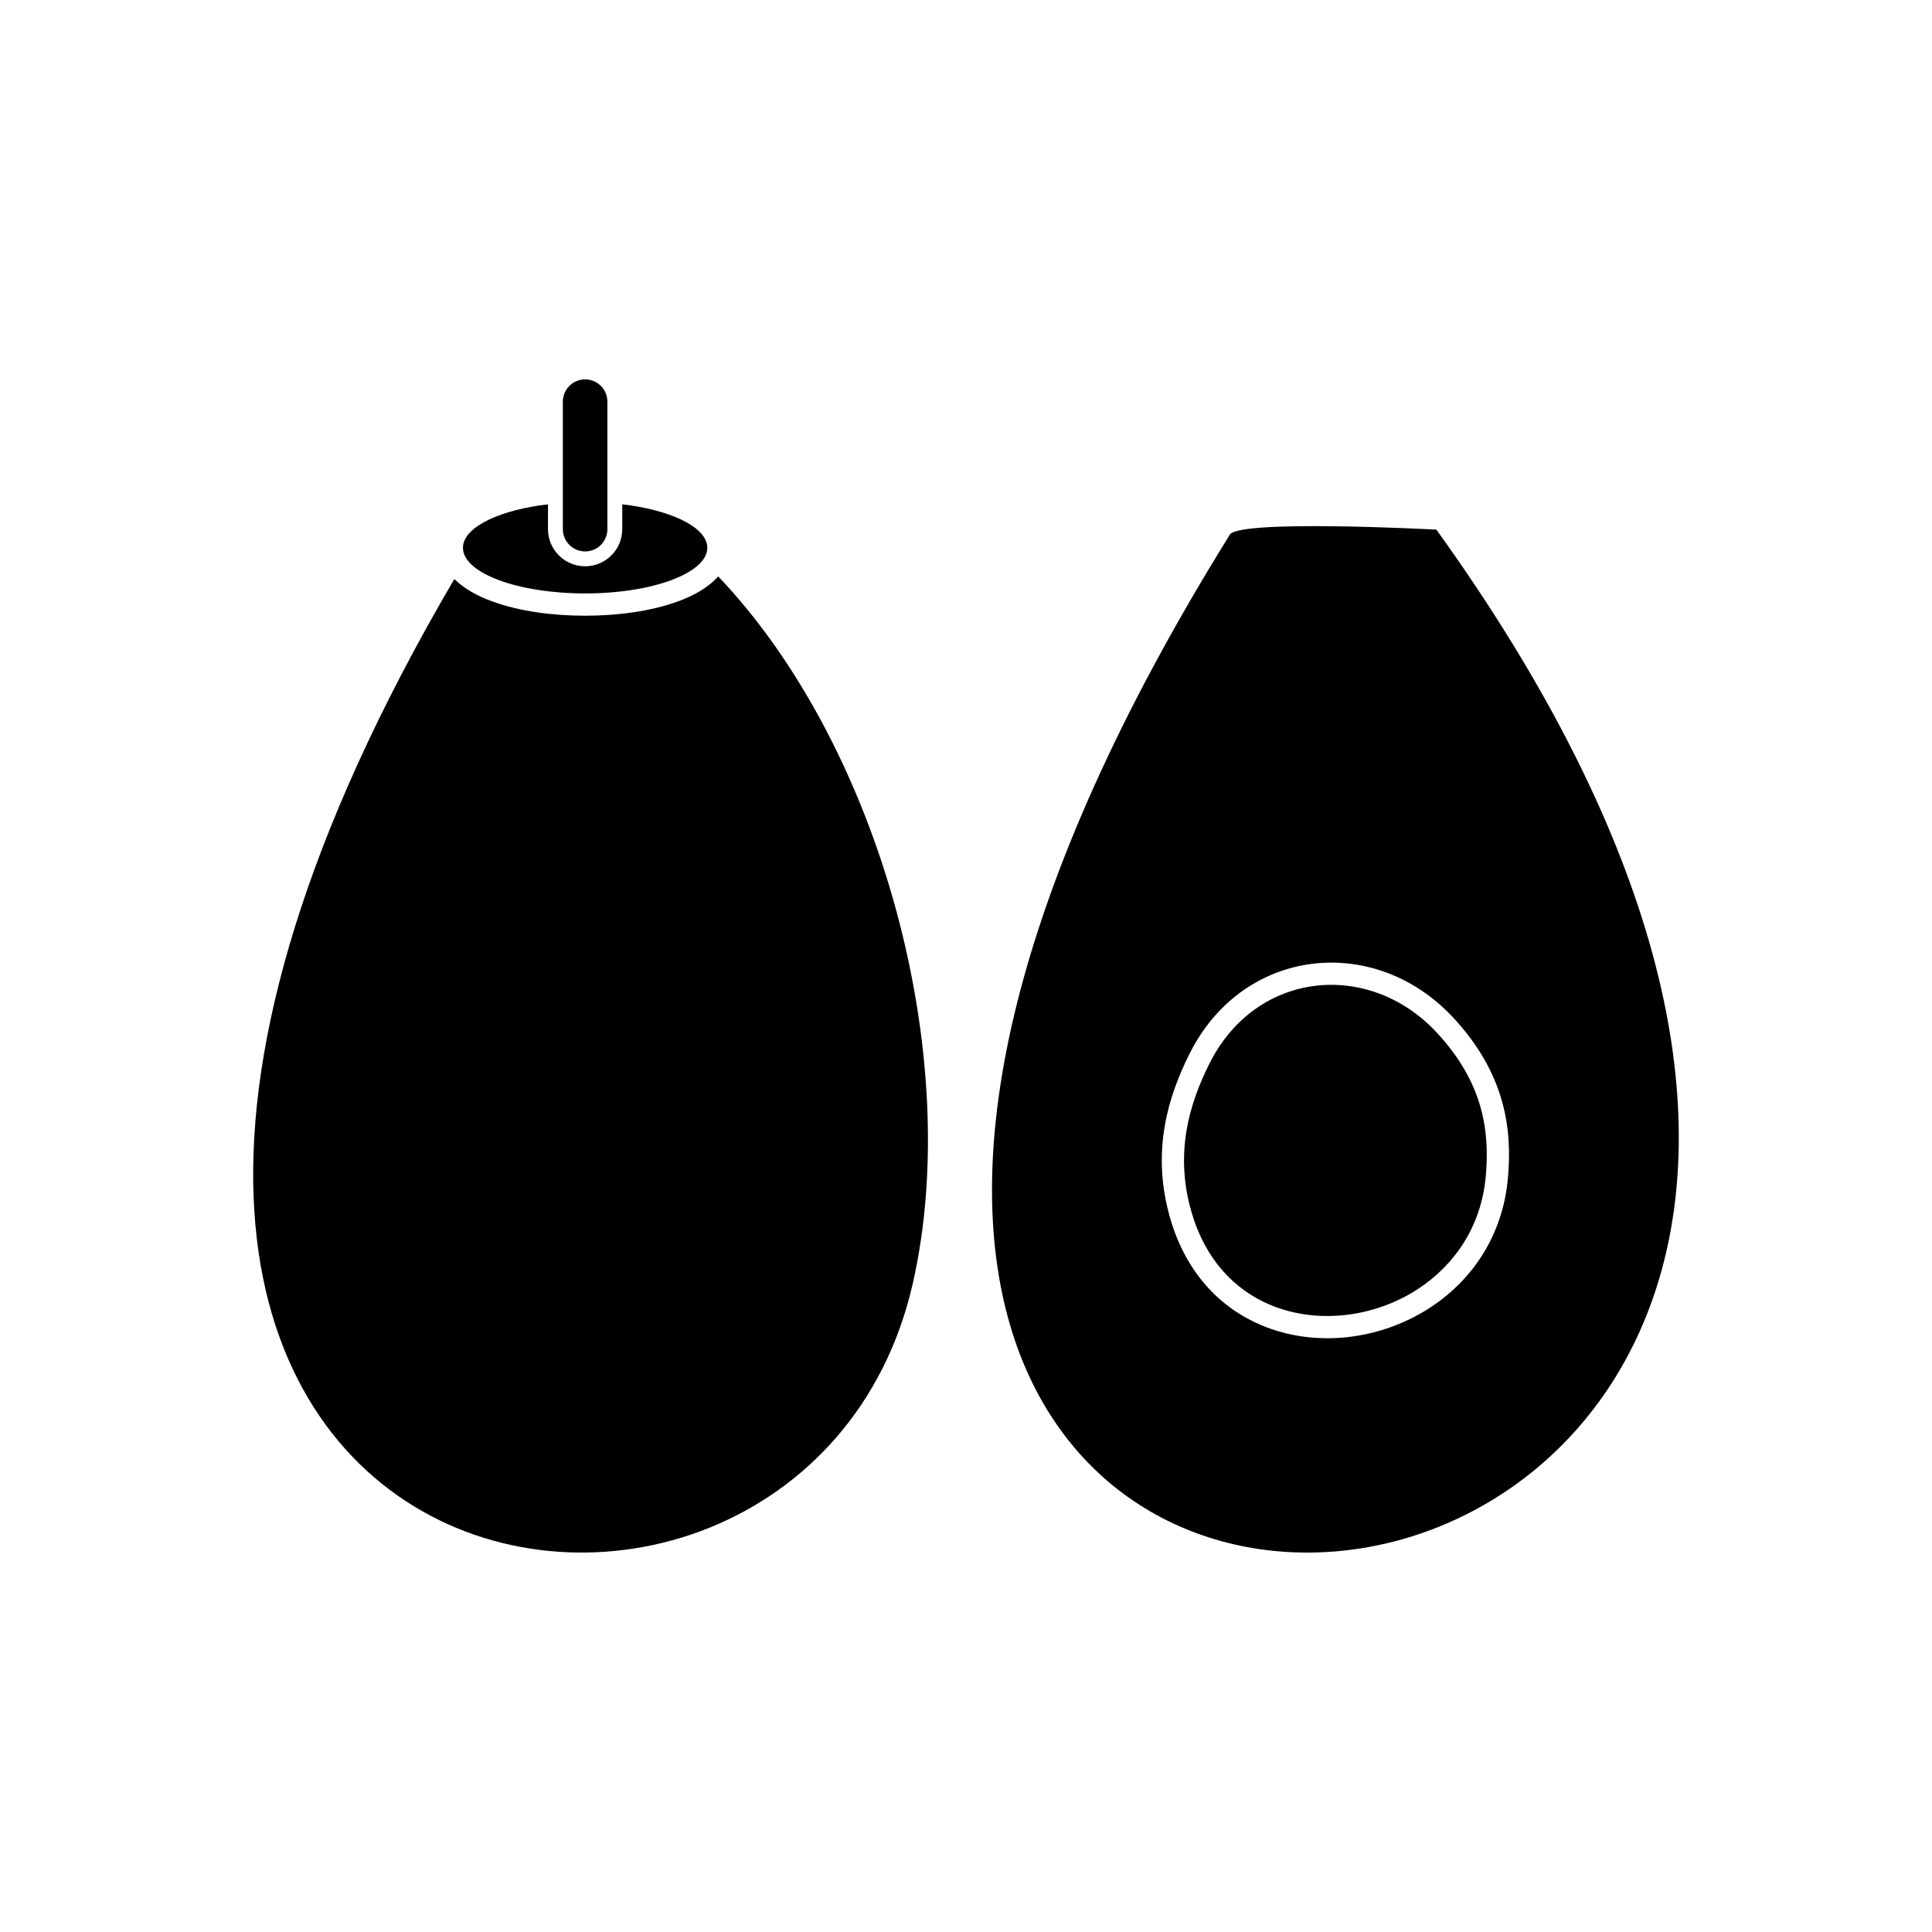
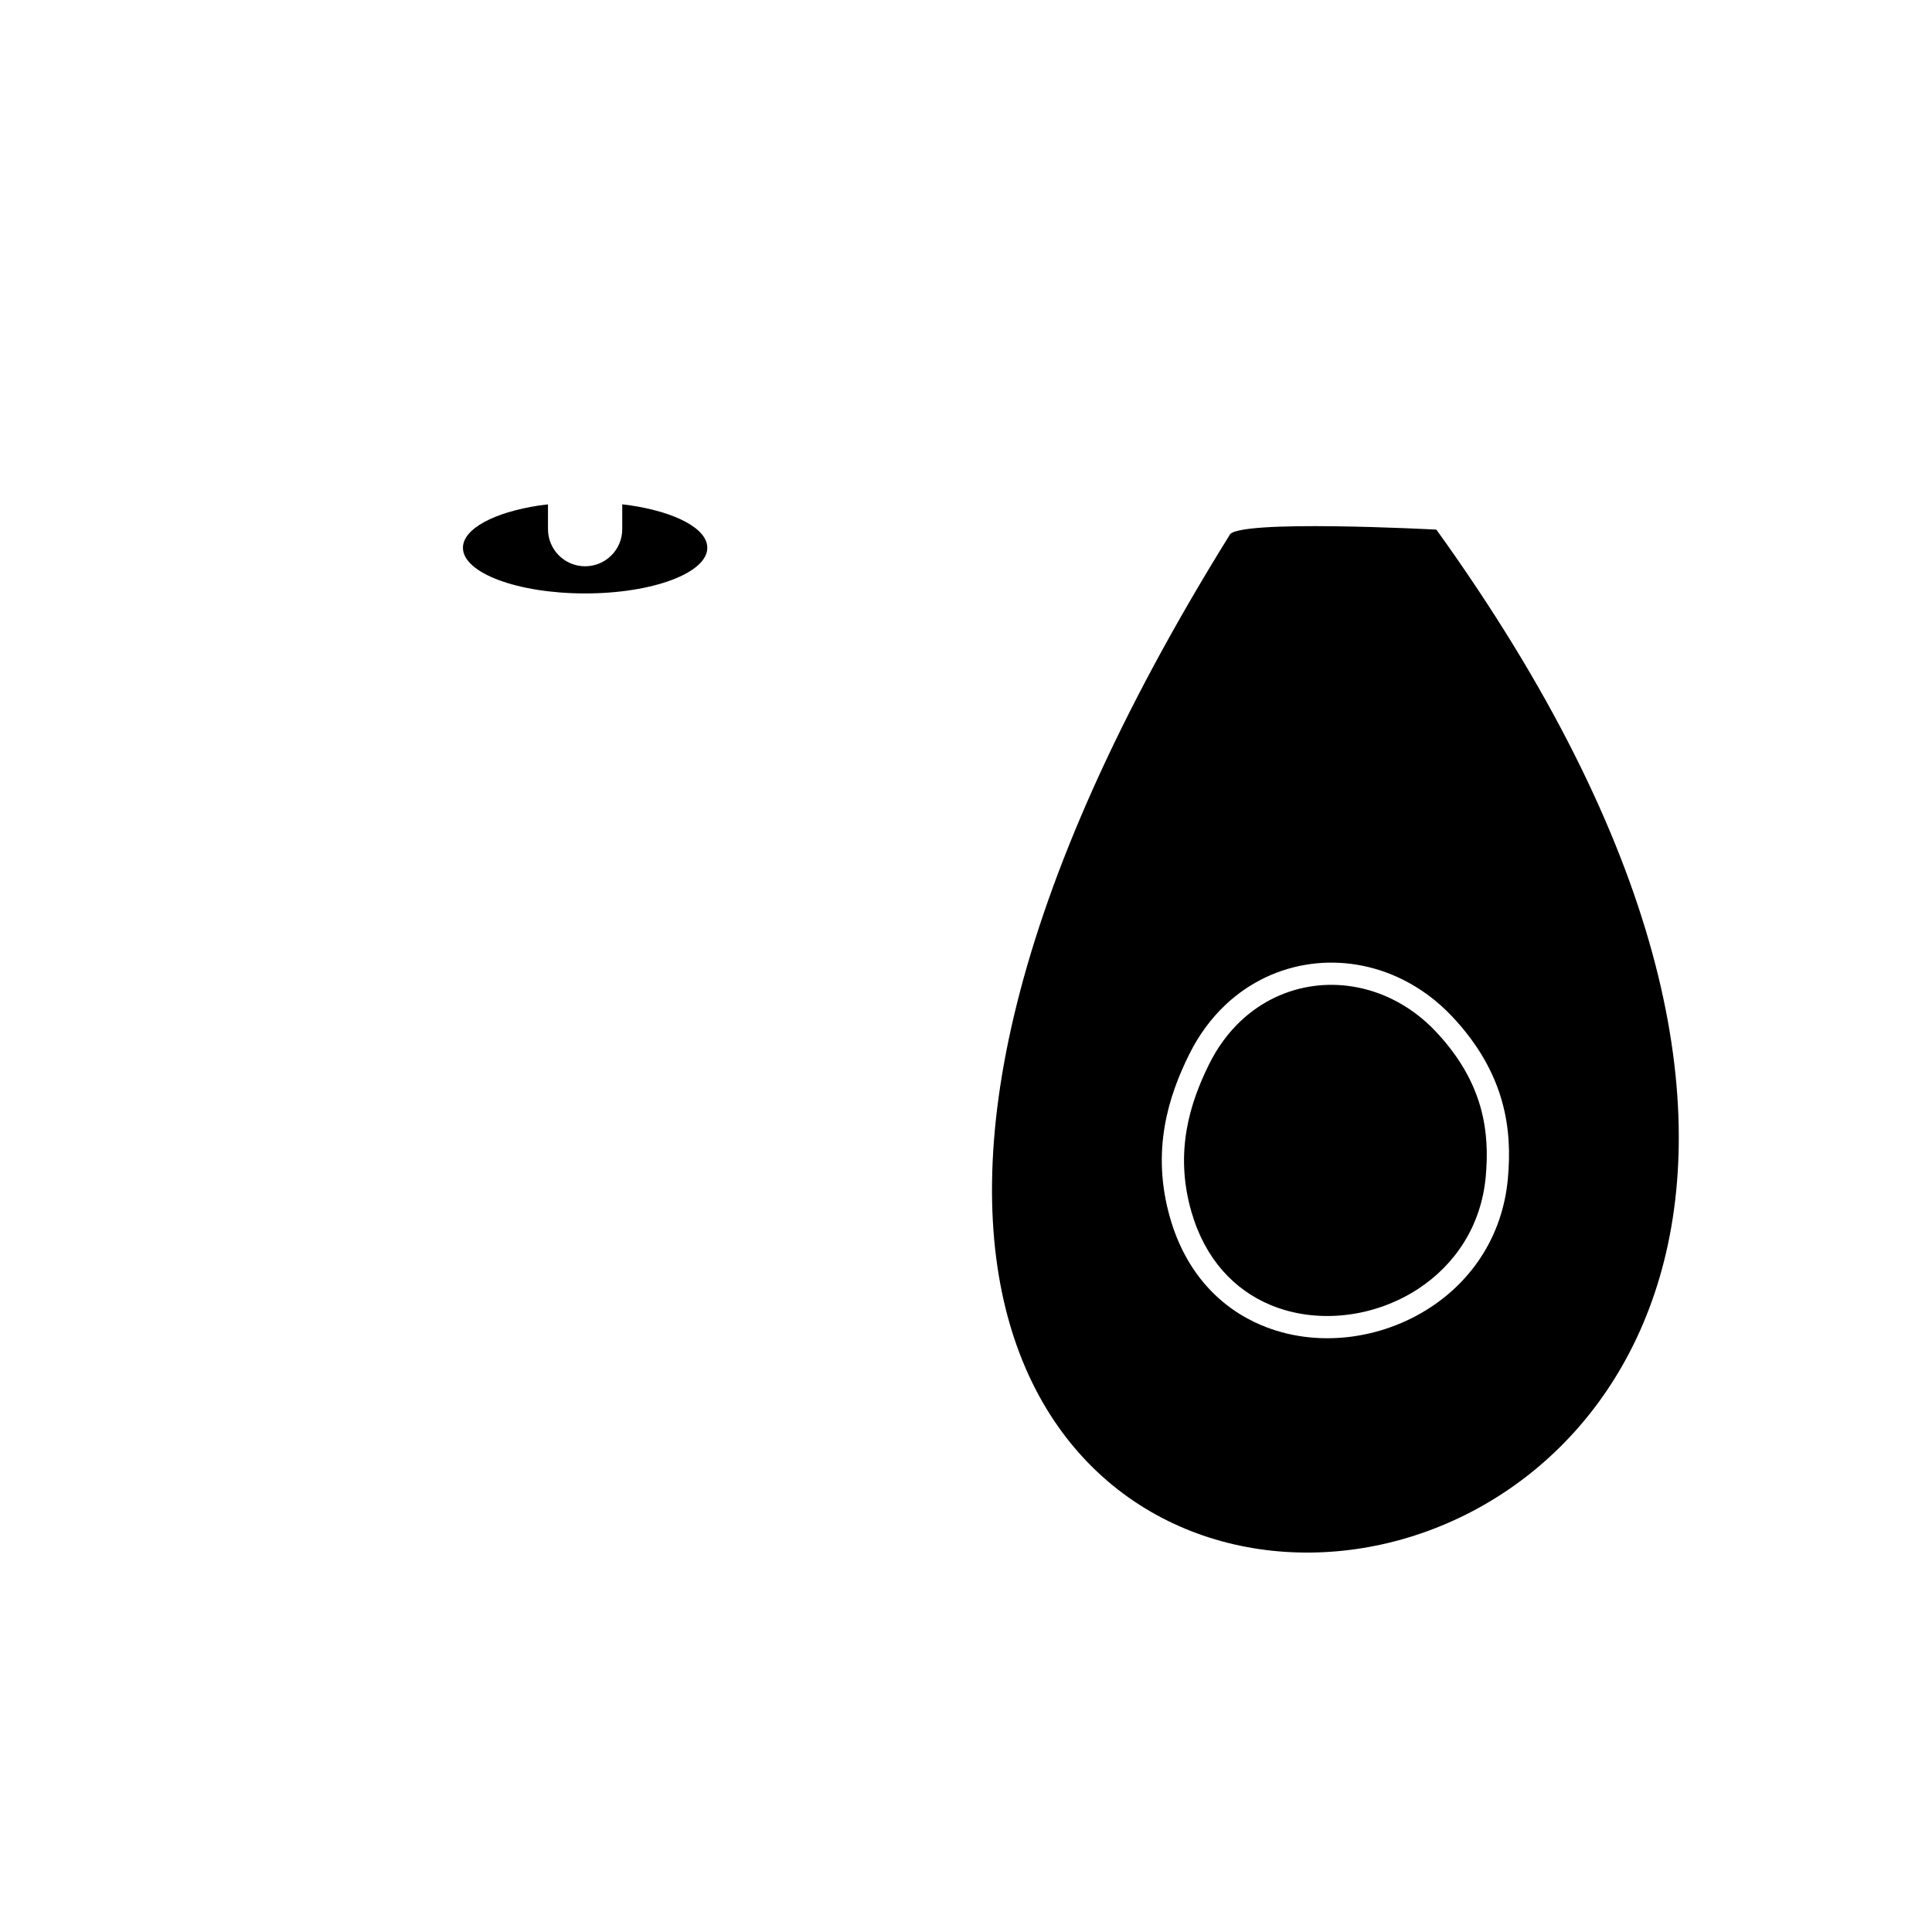
<svg xmlns="http://www.w3.org/2000/svg" fill="#000000" width="800px" height="800px" version="1.1" viewBox="144 144 512 512">
  <g>
    <path d="m469.8 285.89c-238.77 384.22 296.5 334.2 54.852-1.535 0 0-53.727-2.879-54.852 1.535zm-10.031 179.35c3.648 12.594 11.441 20.574 20.742 24.516 6.231 2.641 13.168 3.496 20.008 2.731 6.863-0.766 13.613-3.16 19.449-7.016 9.488-6.266 16.562-16.406 17.773-29.684 0.527-5.801 0.414-12.023-1.418-18.461-1.828-6.418-5.383-13.102-11.746-19.875-3.481-3.703-7.402-6.578-11.555-8.625-6.688-3.301-13.984-4.469-20.988-3.508-6.977 0.957-13.672 4.031-19.188 9.215-3.301 3.102-6.184 6.957-8.461 11.574-2.461 4.988-4.793 10.777-5.914 17.332-1.109 6.492-1.031 13.77 1.293 21.805zm18.461 29.938c-10.848-4.598-19.918-13.816-24.109-28.297-2.609-9.012-2.699-17.164-1.457-24.434 1.23-7.211 3.769-13.527 6.445-18.945 2.602-5.269 5.91-9.688 9.707-13.258 6.438-6.051 14.27-9.641 22.441-10.762 8.145-1.117 16.621 0.234 24.379 4.062 4.769 2.356 9.266 5.644 13.238 9.871 7.09 7.547 11.066 15.051 13.129 22.293 2.059 7.227 2.188 14.16 1.602 20.605-1.391 15.242-9.504 26.879-20.379 34.066-6.625 4.375-14.277 7.094-22.055 7.965-7.797 0.871-15.746-0.121-22.938-3.172z" fill-rule="evenodd" />
-     <path d="m264.41 297.44c-161.25 274.87 91.875 318.1 121.54 186.47 13.559-60.152-8.605-141.99-51.617-187.16-2.66 3.039-6.68 5.141-10.32 6.5-7.684 2.871-16.801 3.918-24.961 3.918-8.164 0-17.277-1.047-24.961-3.918-3.359-1.254-7.043-3.144-9.684-5.812z" fill-rule="evenodd" />
    <path d="m310.93 277.91c12.012 1.77 20.512 6.144 20.512 11.258 0 6.68-14.496 12.098-32.379 12.098-17.883 0-32.379-5.414-32.379-12.098 0-5.066 8.344-9.41 20.18-11.207 0.73-0.109 1.523-0.211 2.359-0.297v6.566c0 5.434 4.406 9.84 9.84 9.84s9.84-4.406 9.84-9.84v-6.574c0.715 0.074 1.395 0.156 2.027 0.25z" fill-rule="evenodd" />
-     <path d="m293.16 284.23c0 3.262 2.644 5.902 5.902 5.902 3.262 0 5.902-2.644 5.902-5.902v-33.789c0-3.262-2.644-5.902-5.902-5.902-3.262 0-5.902 2.644-5.902 5.902z" />
  </g>
</svg>